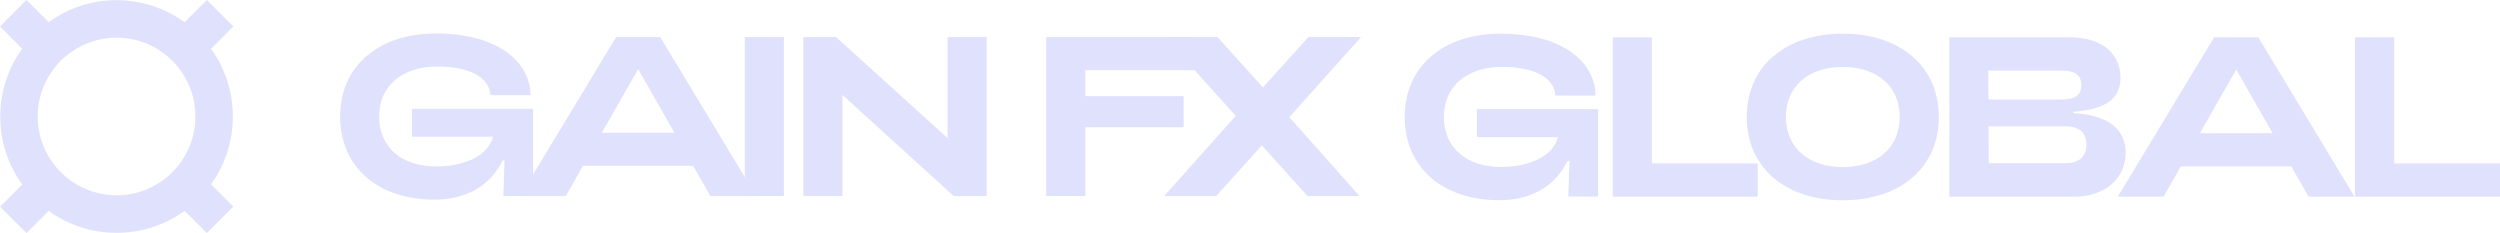
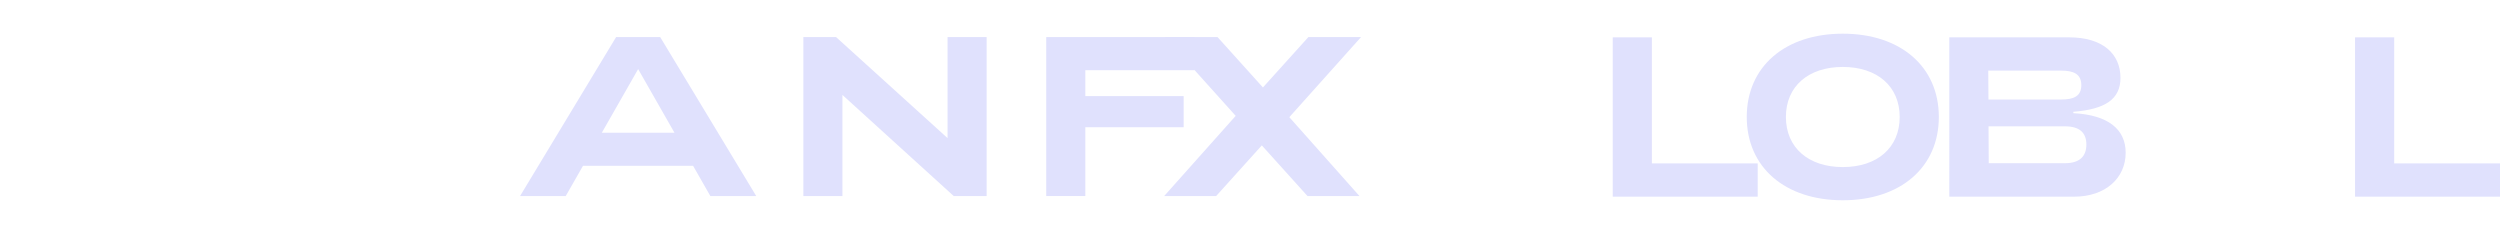
<svg xmlns="http://www.w3.org/2000/svg" id="Layer_2" data-name="Layer 2" viewBox="0 0 360.77 33.63">
  <defs>
    <style> .cls-1 { fill: #e0e1fd; stroke-width: 0px; } </style>
  </defs>
  <g id="Layer_1-2" data-name="Layer 1">
    <g>
-       <path class="cls-1" d="m62.9,4.82c8.16,0,13.53,3.54,13.67,8.91h-5.8c-.13-2.56-3.05-4.13-7.67-4.13-5.05,0-8.39,2.78-8.39,7.21s3.24,7.21,8.19,7.21c4.29,0,7.6-1.64,8.23-4.29h-11.67v-4.03h17.47v12.58h-4.29l.16-5.11h-.29c-1.83,3.8-5.47,5.64-9.8,5.64-8.23,0-13.63-4.75-13.63-11.99s5.51-11.99,13.83-11.99" />
      <path class="cls-1" d="m88.91,5.35h6.36l13.86,22.94h-6.62l-2.49-4.36h-15.89l-2.49,4.36h-6.59l13.86-22.94Zm8.42,13.8l-5.24-9.18-5.24,9.18h10.49Z" />
-       <rect class="cls-1" x="107.48" y="5.35" width="5.64" height="22.94" />
      <polygon class="cls-1" points="115.93 5.35 120.65 5.35 136.74 19.93 136.74 5.35 142.38 5.35 142.38 28.29 137.63 28.29 121.57 13.7 121.57 28.29 115.93 28.29 115.93 5.35" />
      <polygon class="cls-1" points="150.98 5.35 172.41 5.35 172.41 10.13 156.62 10.13 156.62 13.87 170.81 13.87 170.81 18.36 156.62 18.36 156.62 28.29 150.98 28.29 150.98 5.35" />
      <polygon class="cls-1" points="178.32 16.72 168.1 5.35 175.7 5.35 182.25 12.62 188.81 5.35 196.41 5.35 186.06 16.91 196.18 28.29 188.68 28.29 182.09 20.98 175.5 28.29 168 28.29 178.32 16.72" />
-       <path class="cls-1" d="m216.57,4.86c8.18,0,13.56,3.55,13.69,8.93h-5.81c-.13-2.56-3.05-4.14-7.68-4.14-5.06,0-8.41,2.79-8.41,7.22s3.25,7.22,8.21,7.22c4.3,0,7.62-1.64,8.24-4.3h-11.69v-4.04h17.5v12.61h-4.3l.17-5.12h-.3c-1.84,3.81-5.48,5.65-9.82,5.65-8.24,0-13.66-4.76-13.66-12.02s5.52-12.02,13.86-12.02" />
      <polygon class="cls-1" points="232.73 5.39 238.38 5.39 238.38 23.58 253.65 23.58 253.65 28.38 232.73 28.38 232.73 5.39" />
      <path class="cls-1" d="m252.07,16.88c0-7.26,5.52-12.02,13.86-12.02s13.86,4.76,13.86,12.02-5.52,12.02-13.86,12.02-13.86-4.76-13.86-12.02m22.07,0c0-4.43-3.25-7.22-8.21-7.22s-8.21,2.79-8.21,7.22,3.25,7.23,8.21,7.23,8.21-2.79,8.21-7.23" />
      <path class="cls-1" d="m281.3,5.39h17.31c4.76,0,7.39,2.33,7.39,5.85,0,3.09-2.23,4.53-6.8,4.89v.2c4.99.26,7.55,2.3,7.55,5.71,0,3.68-2.95,6.34-7.42,6.34h-18.03V5.39Zm16.16,8.97c1.77,0,2.89-.46,2.89-2.07s-1.12-2.1-2.89-2.1h-10.54l.03,4.17h10.51Zm.53,9.19c2.07,0,3.09-.95,3.09-2.69s-1.02-2.63-3.09-2.63h-11.03l.03,5.32h11Z" />
-       <path class="cls-1" d="m319.52,5.39h6.37l13.89,22.99h-6.63l-2.5-4.37h-15.93l-2.5,4.37h-6.6l13.89-22.99Zm8.44,13.83l-5.25-9.19-5.25,9.19h10.51Z" />
      <polygon class="cls-1" points="339.85 5.39 345.5 5.39 345.5 23.58 360.77 23.58 360.77 28.38 339.85 28.38 339.85 5.39" />
-       <path class="cls-1" d="m33.6,16.82c0-3.54-1.09-6.92-3.15-9.78l3.22-3.22-3.82-3.82-3.21,3.21C23.76,1.13,20.38.03,16.82.03s-6.93,1.09-9.8,3.17L3.82,0,0,3.82l3.2,3.2C1.13,9.89.04,13.26.04,16.82s1.09,6.93,3.17,9.8l-3.2,3.2,3.82,3.82,3.2-3.2c2.87,2.07,6.25,3.16,9.8,3.16s6.94-1.1,9.81-3.18l3.21,3.21,3.82-3.82-3.22-3.22c2.06-2.86,3.15-6.24,3.15-9.78M10.37,7.44c1.9-1.31,4.13-2.01,6.45-2.01s4.56.7,6.48,2.03c1.13.79,2.1,1.76,2.89,2.9,1.31,1.9,2.01,4.13,2.01,6.45s-.69,4.54-2.01,6.45h0c-.78,1.14-1.75,2.11-2.9,2.91-1.91,1.32-4.14,2.02-6.46,2.02s-4.54-.7-6.47-2.02c-1.13-.78-2.1-1.75-2.88-2.87l-.02-.02c-1.32-1.91-2.02-4.14-2.02-6.47s.7-4.56,2.02-6.46v-.02c.8-1.13,1.77-2.1,2.92-2.89" />
    </g>
  </g>
</svg>